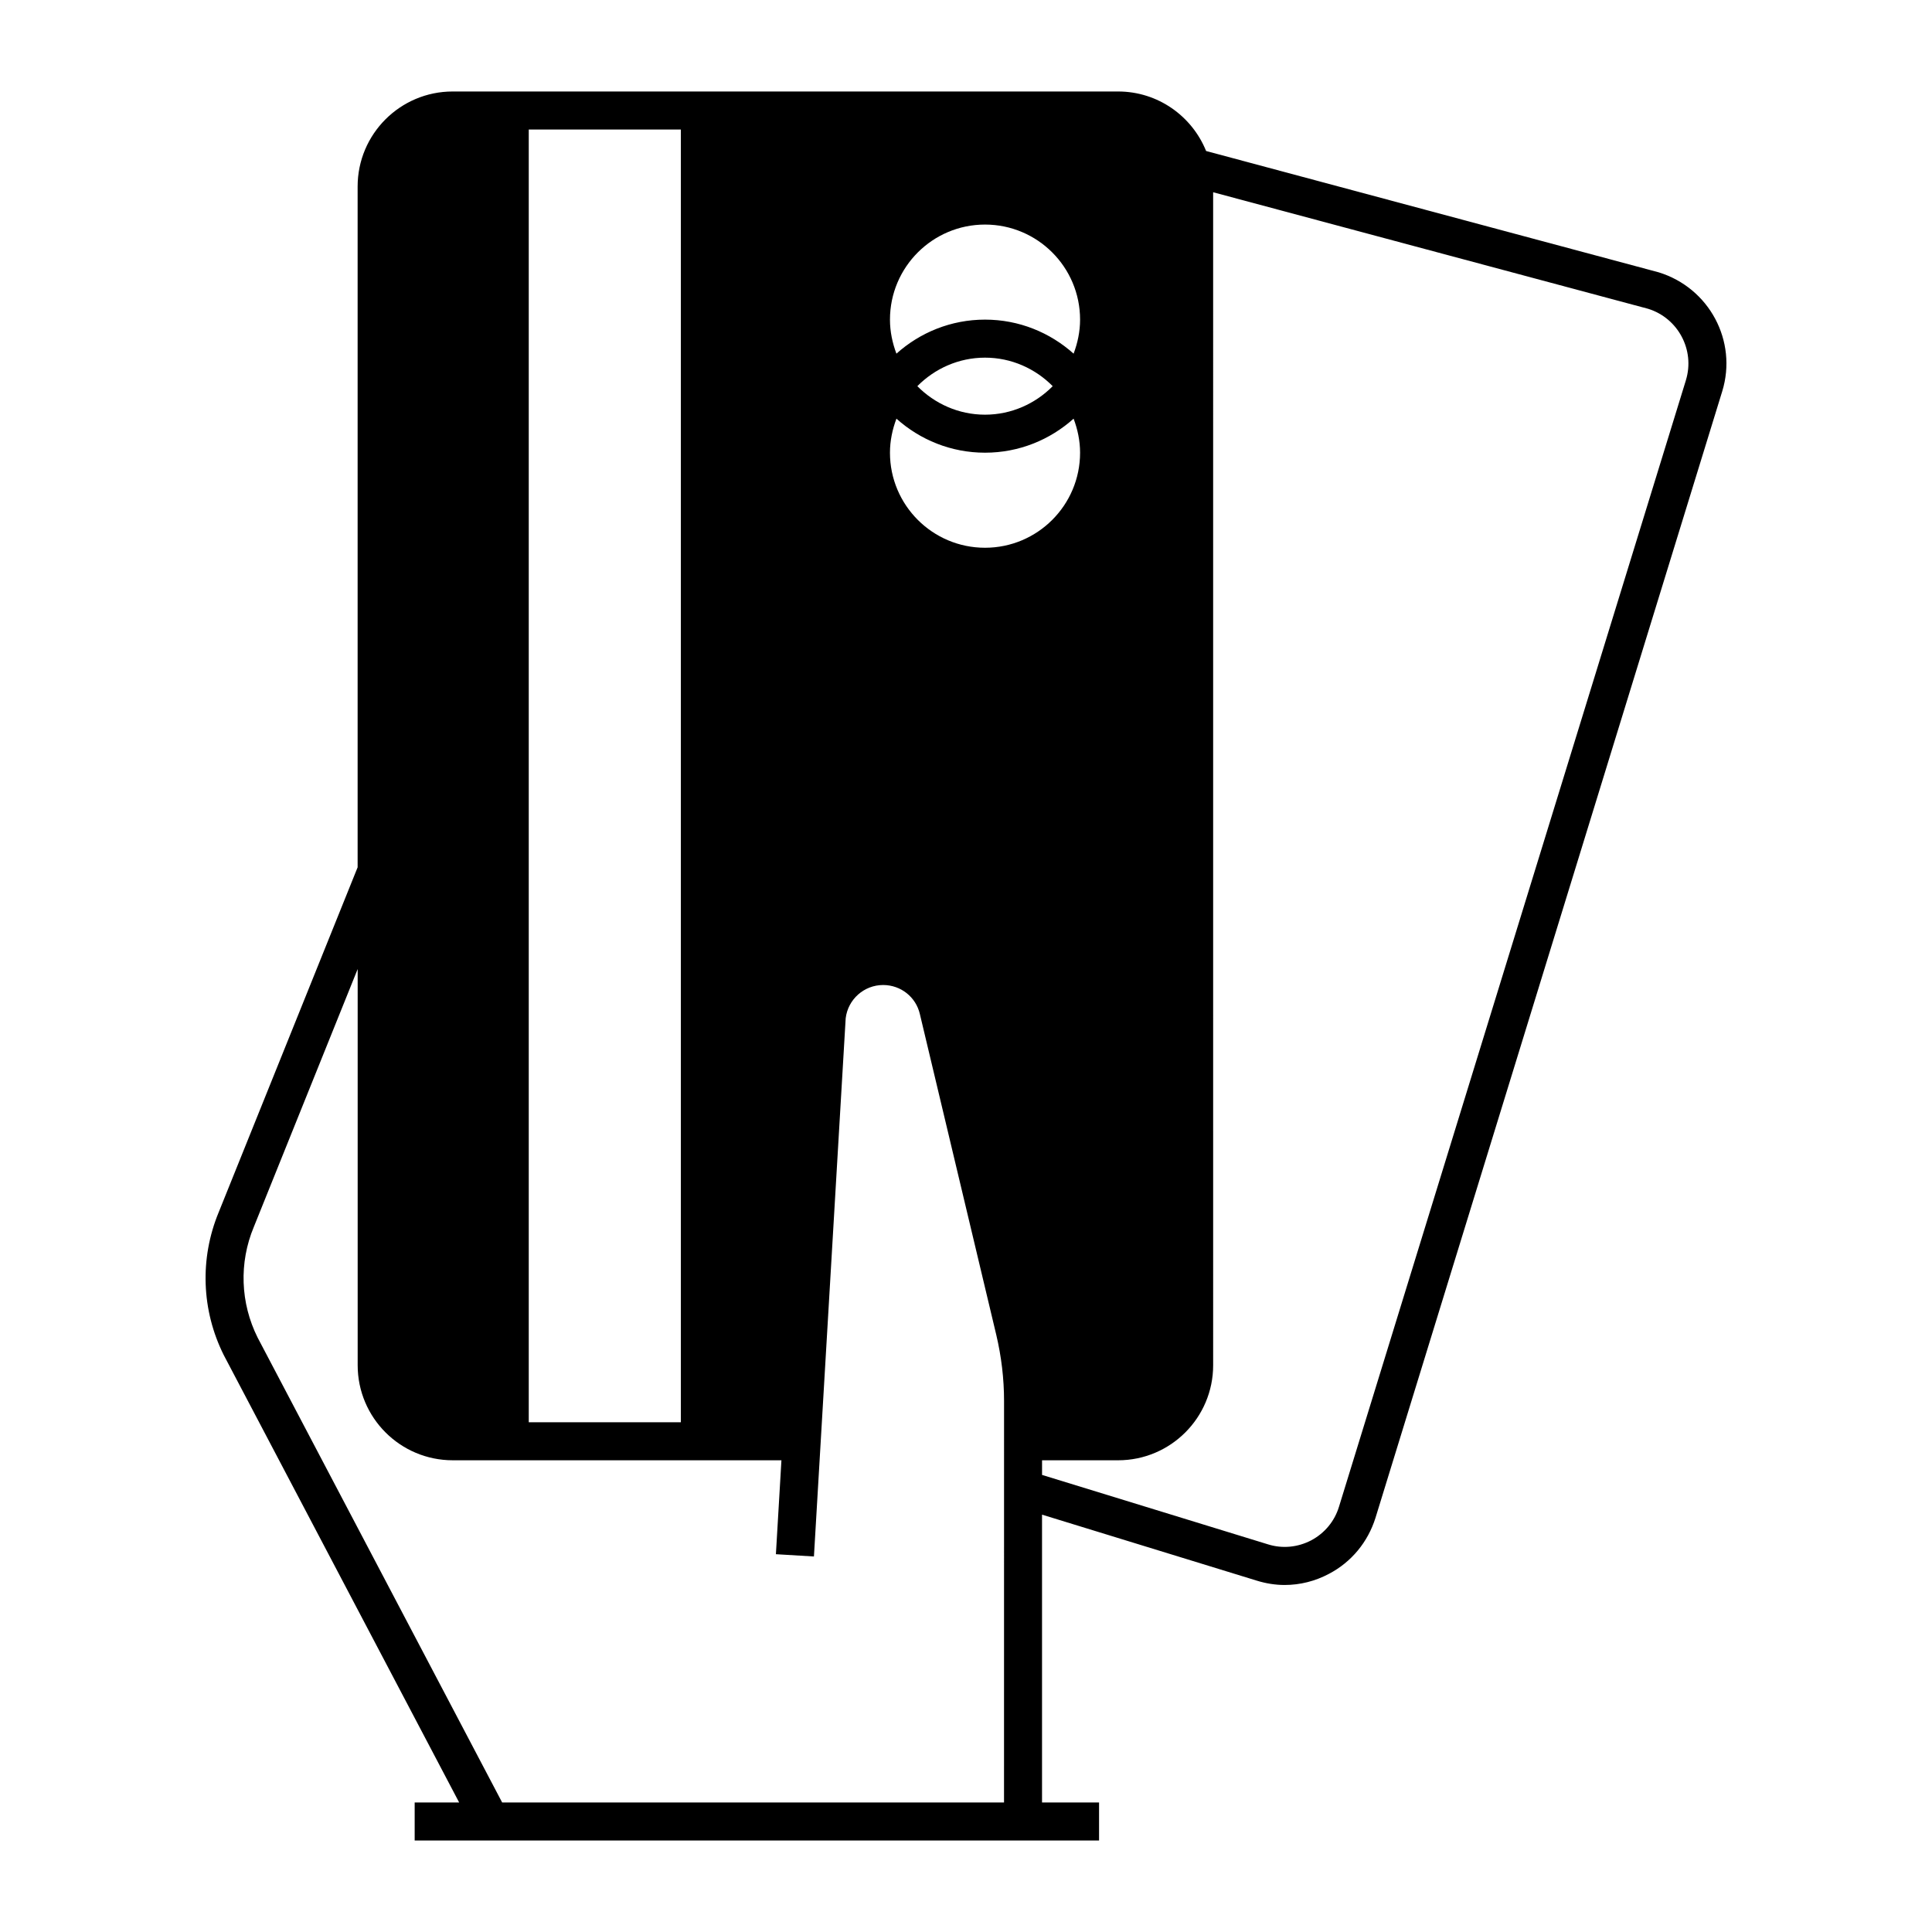
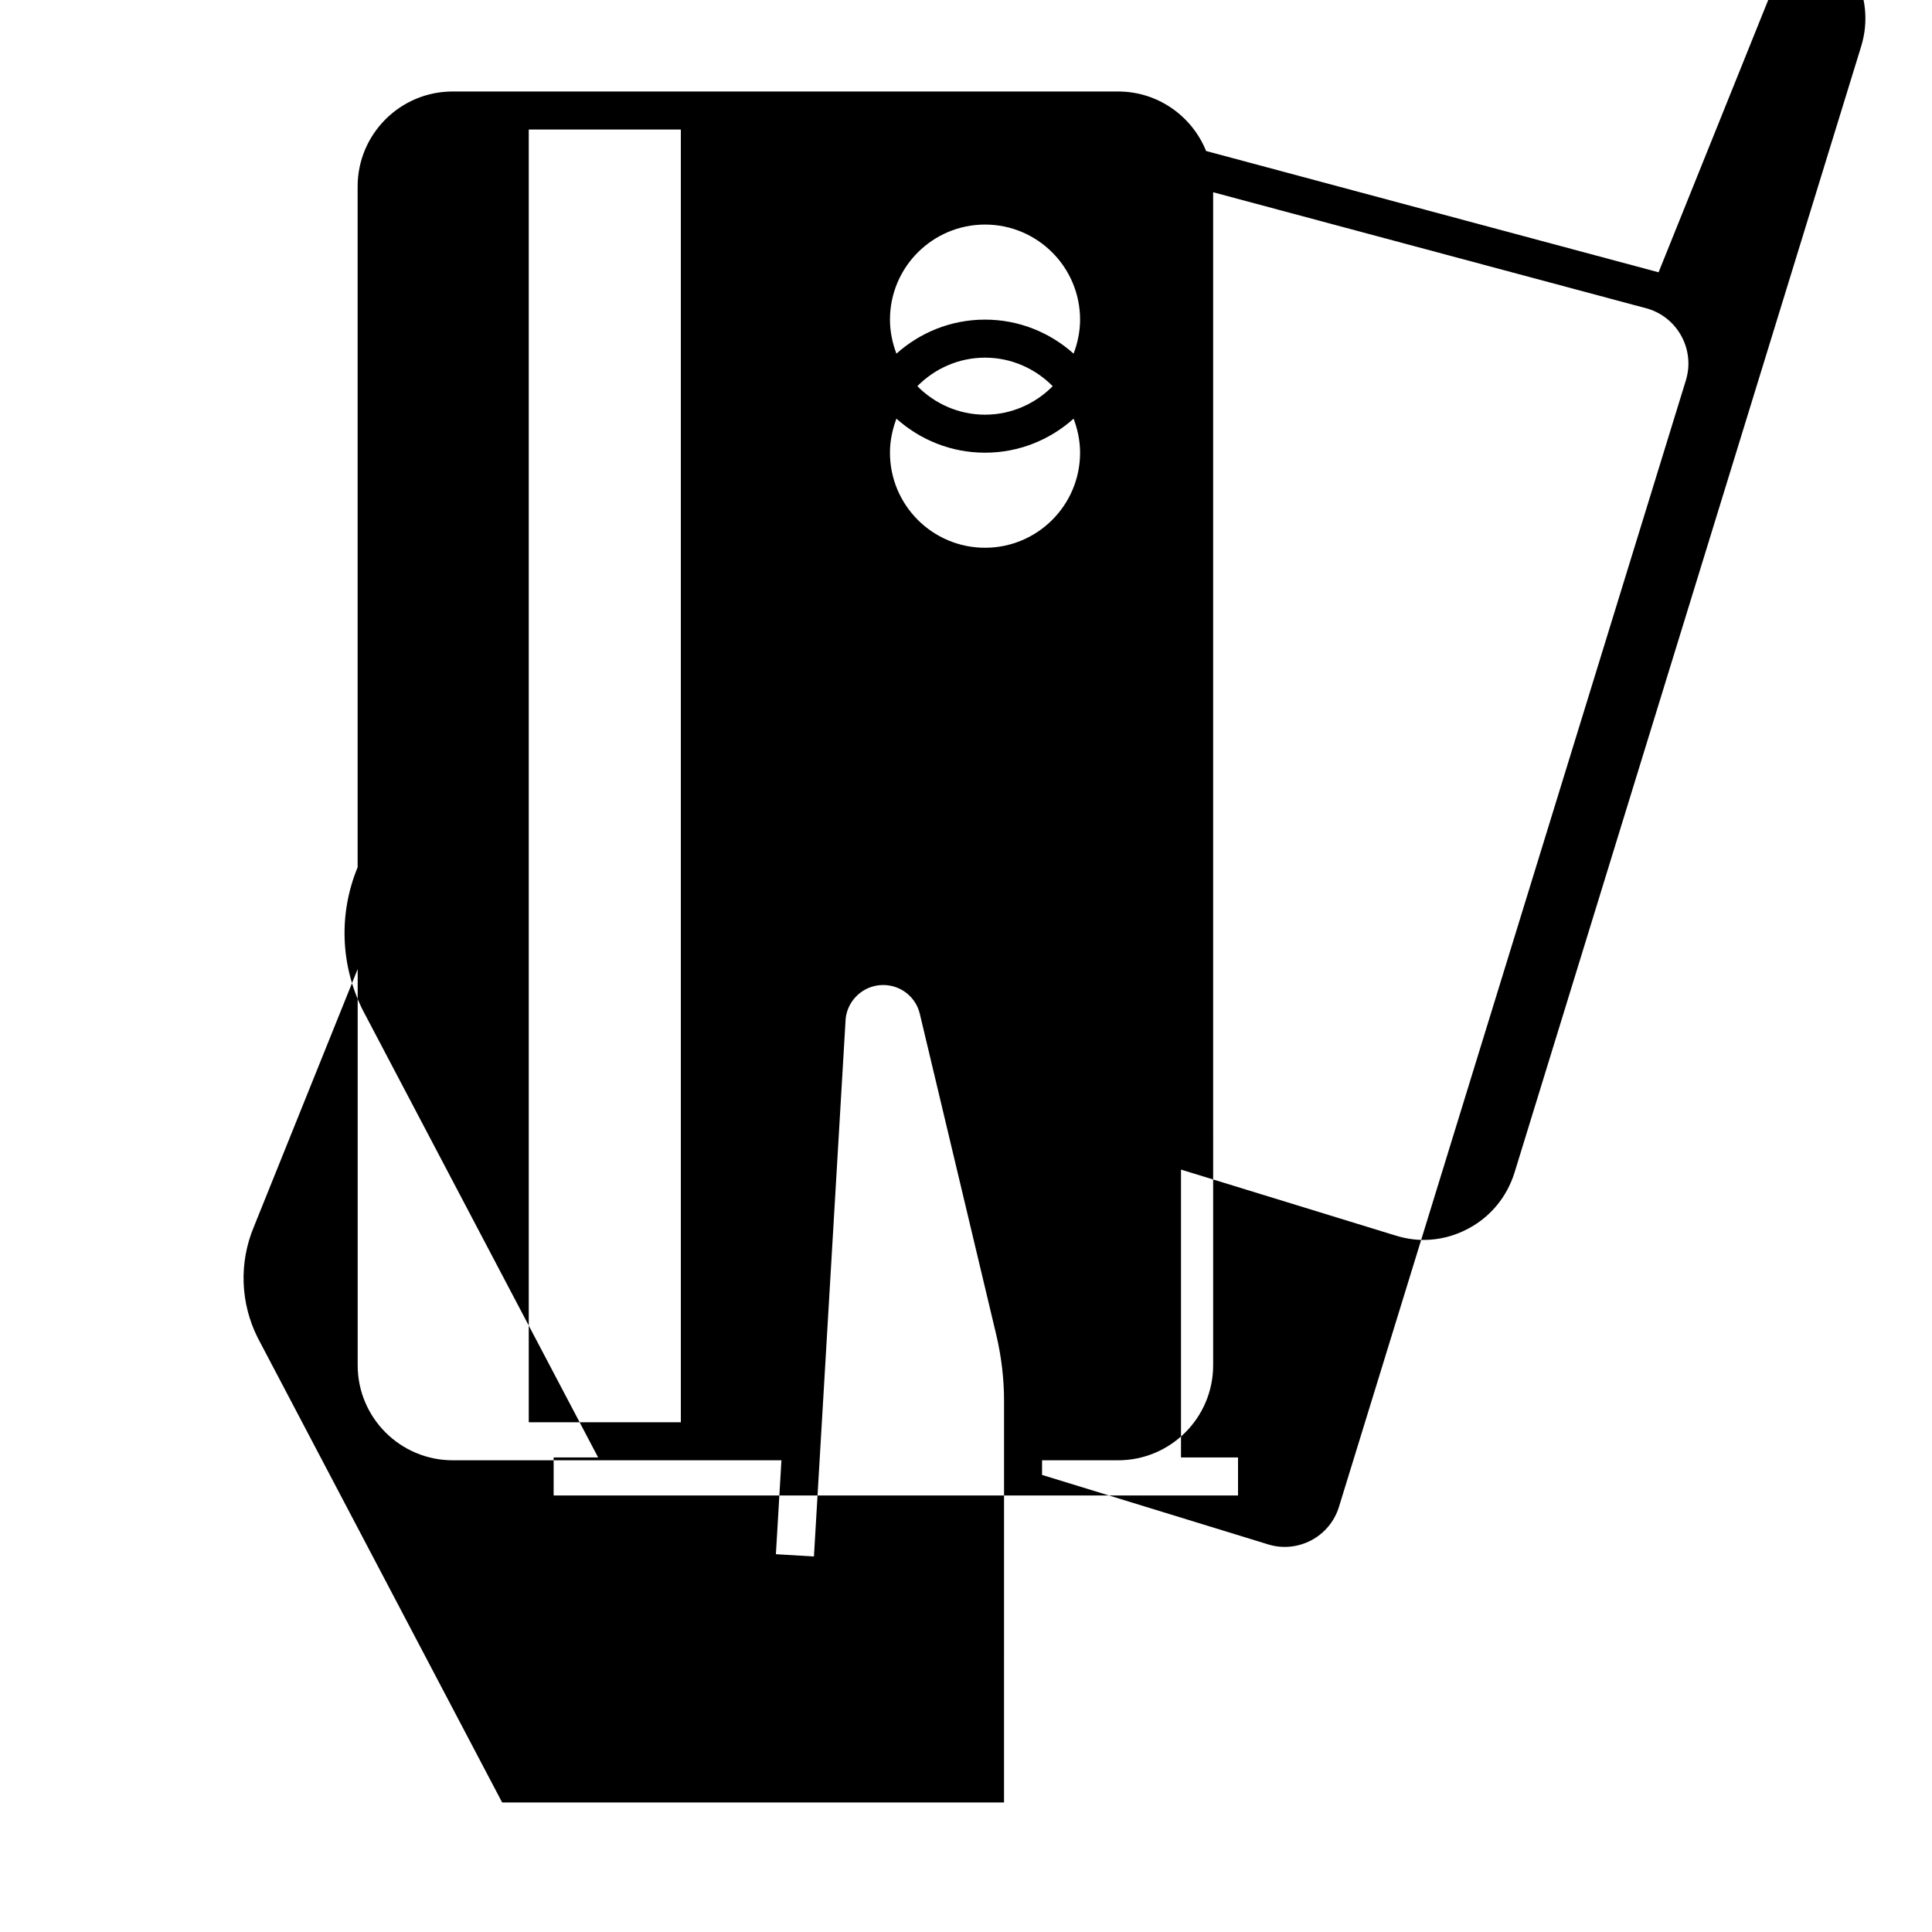
<svg xmlns="http://www.w3.org/2000/svg" fill="#000000" width="800px" height="800px" version="1.1" viewBox="144 144 512 512">
-   <path d="m583.54 216.16-119.91-32.145c-3.727-9.219-12.746-15.77-23.324-15.77h-176.34c-13.906 0-25.191 11.285-25.191 25.191v180.41l-36.828 91.441c-5.039 12.191-4.586 25.945 1.359 37.836l62.375 118.55h-11.789v10.078h181.37v-10.078h-15.113v-76.277l56.879 17.48c2.418 0.754 4.938 1.16 7.406 1.16 4.082 0 8.113-1.008 11.789-2.973 5.945-3.125 10.277-8.414 12.293-14.812l91.895-298.56c4.082-13.301-3.426-27.406-16.879-31.535zm-178.5-12.648c13.906 0 25.191 11.285 25.191 25.191 0 3.176-0.656 6.195-1.715 9.02-6.246-5.594-14.457-9.02-23.477-9.02-9.02 0-17.23 3.426-23.477 9.02-1.059-2.824-1.711-5.844-1.711-9.02 0-13.906 11.285-25.191 25.188-25.191zm0 60.457c9.02 0 17.23-3.426 23.477-9.02 1.059 2.824 1.715 5.848 1.715 9.02 0 13.906-11.285 25.191-25.191 25.191s-25.191-11.285-25.191-25.191c0-3.176 0.656-6.195 1.715-9.02 6.246 5.594 14.461 9.02 23.477 9.02zm-17.934-17.633c4.586-4.633 10.934-7.555 17.934-7.555 7.004 0 13.352 2.922 17.938 7.559-4.586 4.633-10.934 7.555-17.938 7.555-7 0-13.348-2.922-17.934-7.559zm-102.98-68.012h40.305v342.59h-40.305zm125.95 443.35h-133l-64.793-123.18c-4.586-9.168-4.988-19.852-1.008-29.371l27.512-68.316v104.99c0 13.906 11.285 25.191 25.191 25.191h87.109l-1.465 24.891 10.078 0.605 8.414-142.63c0.605-5.039 4.887-8.816 9.926-8.816 4.684 0 8.664 3.176 9.723 7.656l20.254 85.043c1.359 5.742 2.066 11.637 2.066 17.531zm180.72-376.95-91.945 298.56c-1.16 3.828-3.777 7.004-7.356 8.918-3.578 1.863-7.656 2.266-11.488 1.059l-59.852-18.391v-3.879h20.152c13.906 0 25.191-11.285 25.191-25.191l-0.004-310.85 115.27 30.883c7.961 2.469 12.445 10.934 10.027 18.891z" />
+   <path d="m583.54 216.16-119.91-32.145c-3.727-9.219-12.746-15.77-23.324-15.77h-176.34c-13.906 0-25.191 11.285-25.191 25.191v180.41c-5.039 12.191-4.586 25.945 1.359 37.836l62.375 118.55h-11.789v10.078h181.37v-10.078h-15.113v-76.277l56.879 17.48c2.418 0.754 4.938 1.16 7.406 1.16 4.082 0 8.113-1.008 11.789-2.973 5.945-3.125 10.277-8.414 12.293-14.812l91.895-298.56c4.082-13.301-3.426-27.406-16.879-31.535zm-178.5-12.648c13.906 0 25.191 11.285 25.191 25.191 0 3.176-0.656 6.195-1.715 9.02-6.246-5.594-14.457-9.02-23.477-9.02-9.02 0-17.23 3.426-23.477 9.02-1.059-2.824-1.711-5.844-1.711-9.02 0-13.906 11.285-25.191 25.188-25.191zm0 60.457c9.02 0 17.23-3.426 23.477-9.02 1.059 2.824 1.715 5.848 1.715 9.02 0 13.906-11.285 25.191-25.191 25.191s-25.191-11.285-25.191-25.191c0-3.176 0.656-6.195 1.715-9.02 6.246 5.594 14.461 9.02 23.477 9.02zm-17.934-17.633c4.586-4.633 10.934-7.555 17.934-7.555 7.004 0 13.352 2.922 17.938 7.559-4.586 4.633-10.934 7.555-17.938 7.555-7 0-13.348-2.922-17.934-7.559zm-102.98-68.012h40.305v342.59h-40.305zm125.95 443.35h-133l-64.793-123.18c-4.586-9.168-4.988-19.852-1.008-29.371l27.512-68.316v104.99c0 13.906 11.285 25.191 25.191 25.191h87.109l-1.465 24.891 10.078 0.605 8.414-142.63c0.605-5.039 4.887-8.816 9.926-8.816 4.684 0 8.664 3.176 9.723 7.656l20.254 85.043c1.359 5.742 2.066 11.637 2.066 17.531zm180.72-376.95-91.945 298.56c-1.16 3.828-3.777 7.004-7.356 8.918-3.578 1.863-7.656 2.266-11.488 1.059l-59.852-18.391v-3.879h20.152c13.906 0 25.191-11.285 25.191-25.191l-0.004-310.85 115.27 30.883c7.961 2.469 12.445 10.934 10.027 18.891z" />
</svg>